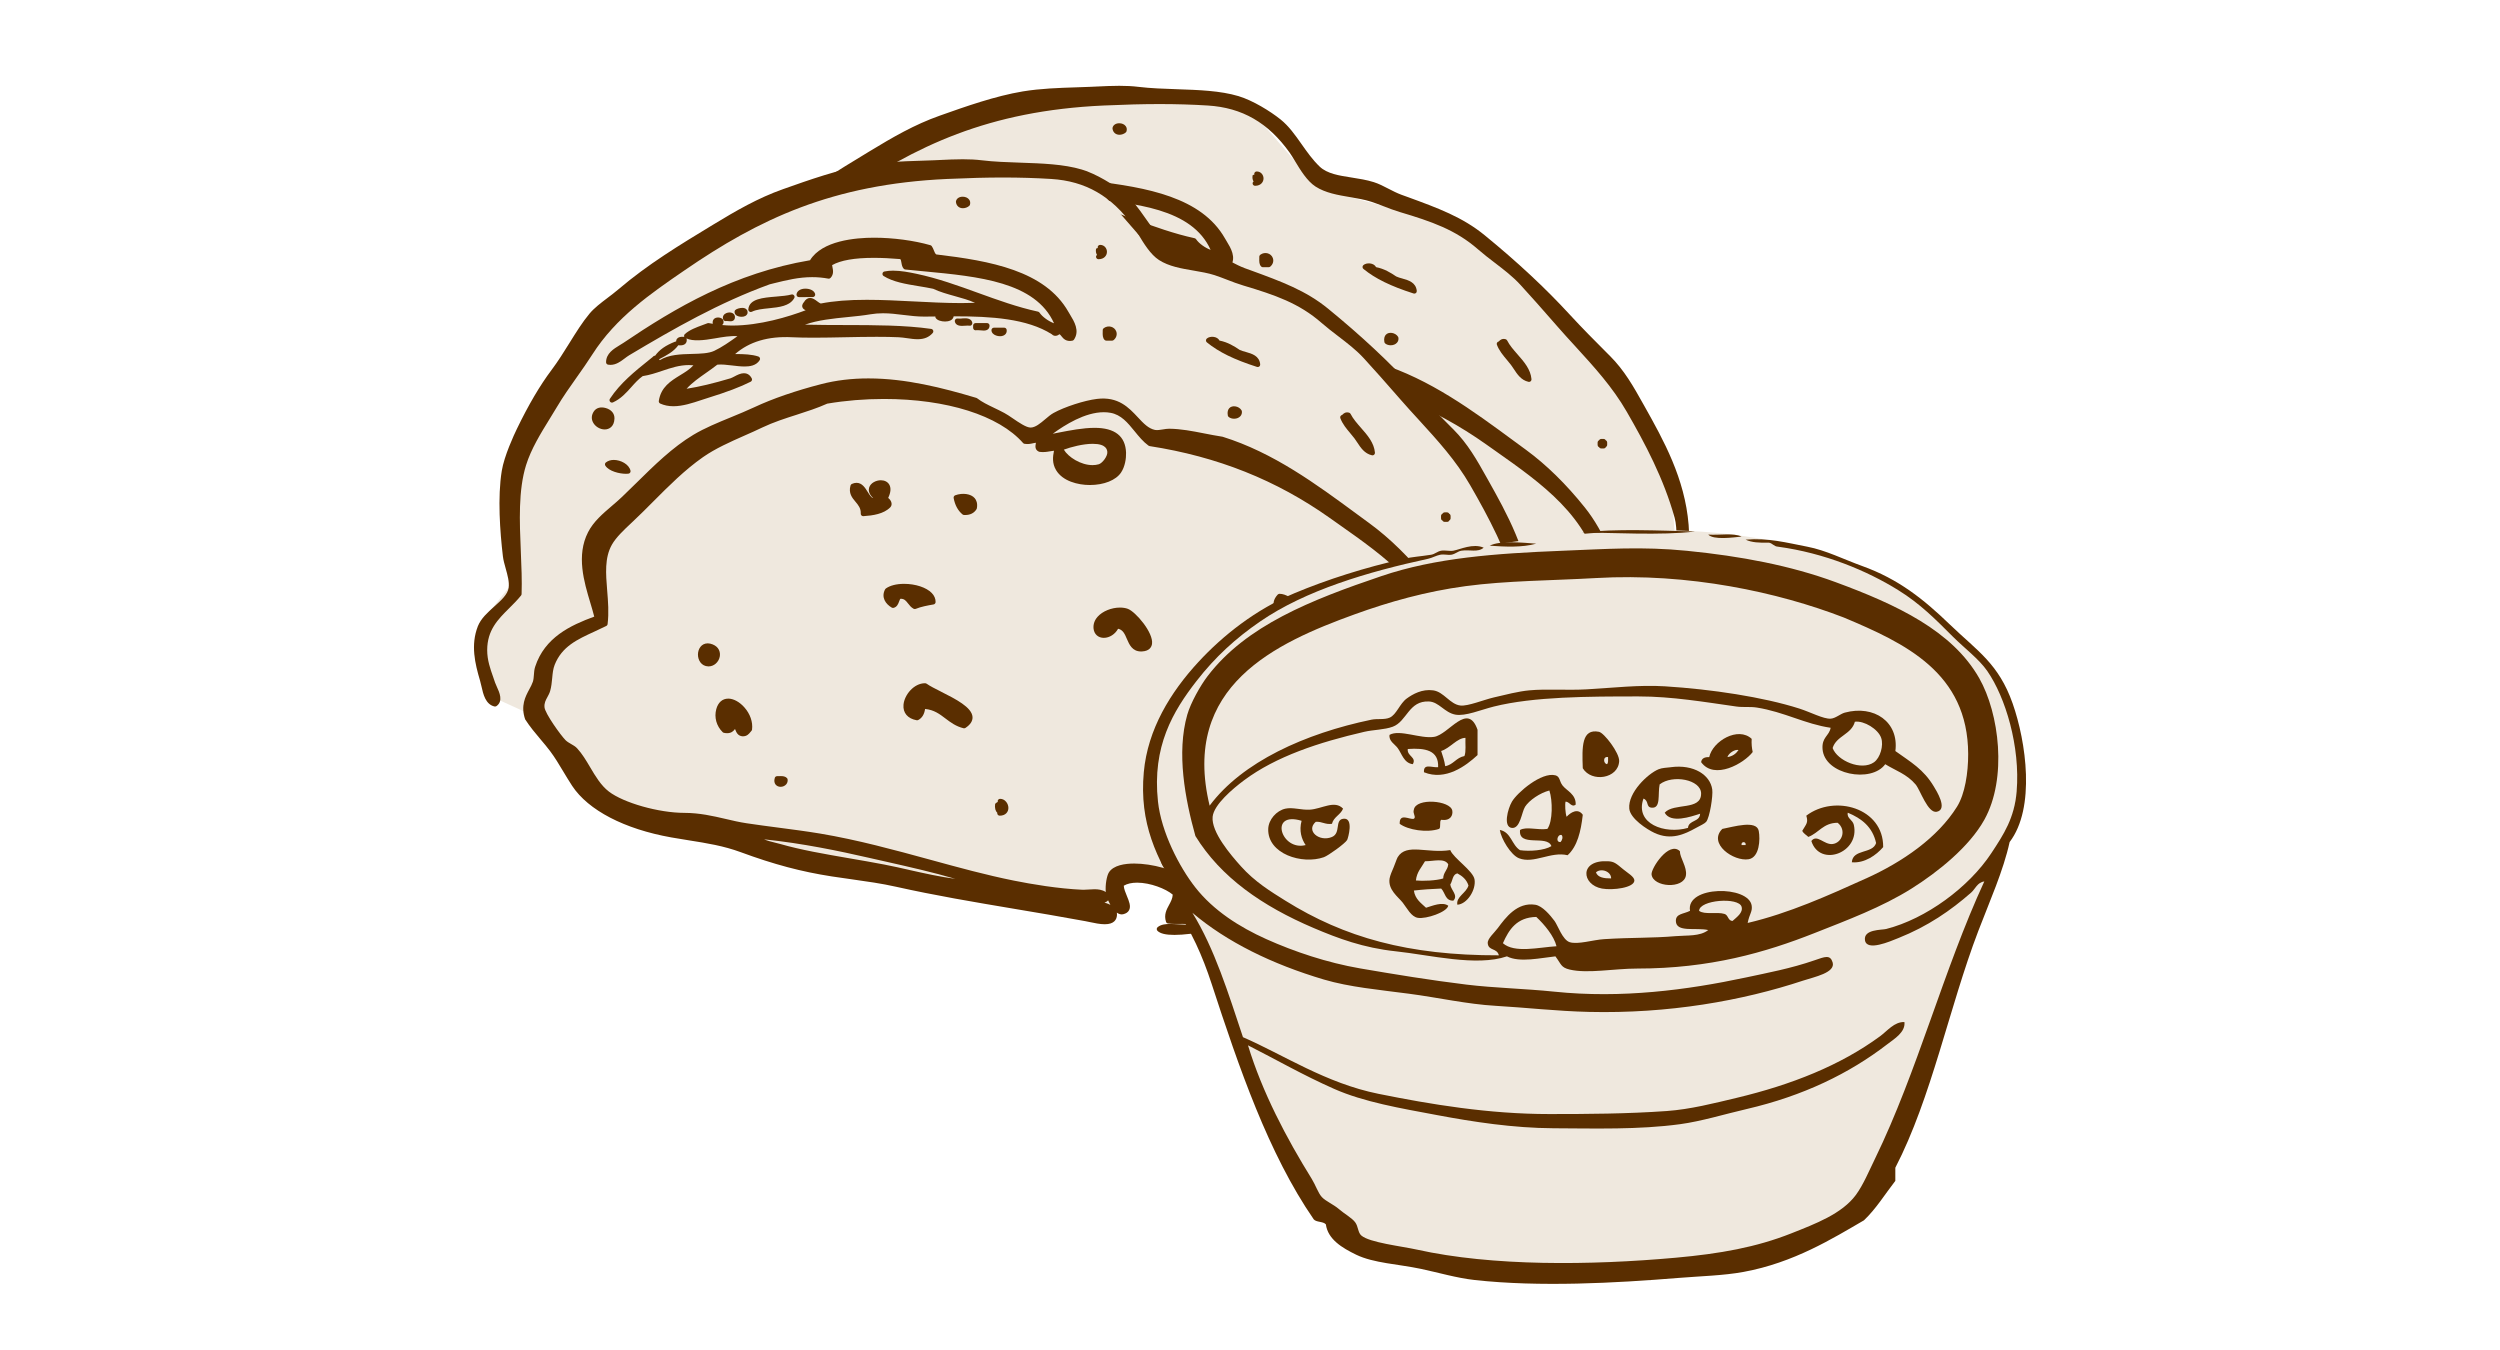
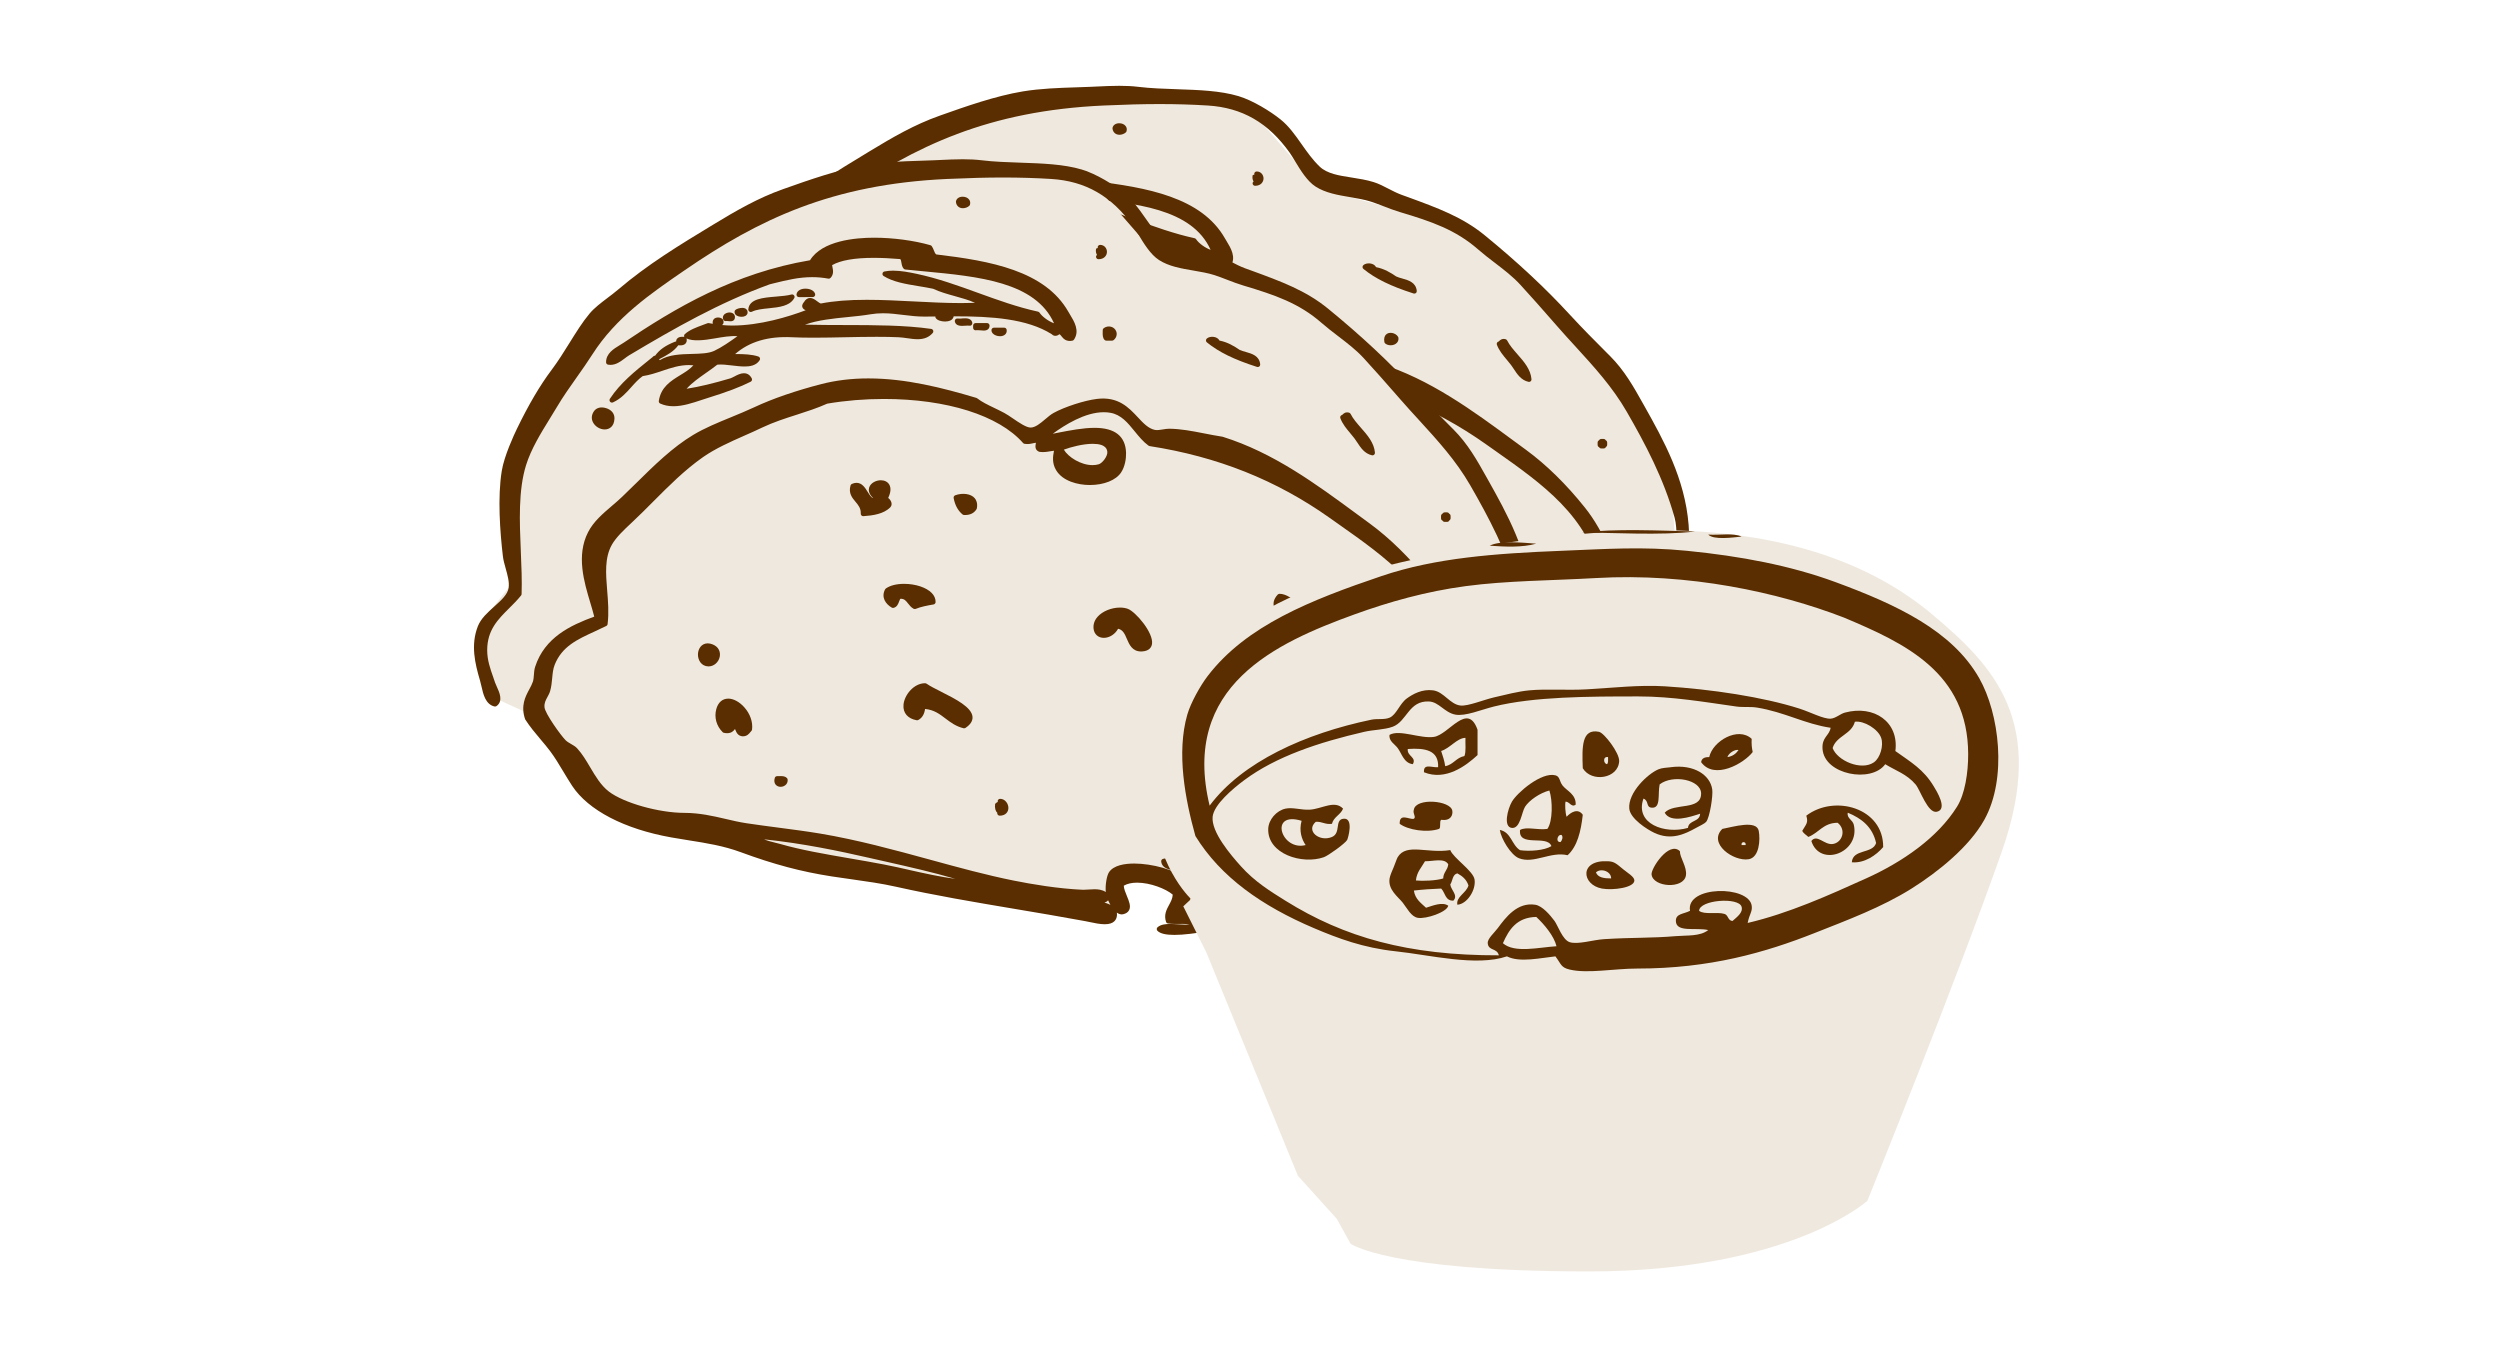
<svg xmlns="http://www.w3.org/2000/svg" viewBox="0 0 100 54">
  <path d="m0 0h100v54h-100z" fill="none" />
  <path d="m45.319 3.982 4.217-.139 2.258 2.595 2.21 1.447 3.841 1.029 3.492 2.66s4.434 4.046 5.265 7.039.166 8.535.166 8.535-1.663 4.656-5.93 5.431-7.604 1.871-7.604 1.871l.121-.818-.185-.795s-.424-.424-.59-.48-.665-.333-.942-.333-1.022-.063-1.022-.063l-.027 1.113.343.483-1.123-.037-11.584-1.995-6.041-1.718-3.436-2.328-.998-1.718-1.94-.887-.435-2.761 1.233-1.54.199-4.124.998-2.937 4.6-5.653 6.318-3.27 6.595-.61z" fill="#efe8de" />
  <g fill="#5a2e00">
    <path d="m67.593 23.053c-.02-.274-.039-.523-.048-.723-.009-.194-.003-.386.004-.59.008-.242.016-.492-.004-.743-.149-1.862-1.008-3.397-1.767-4.751l-.035-.062c-.411-.735-.767-1.368-1.346-1.948l-.074-.073c-.502-.503-1.02-1.022-1.53-1.576-.973-1.059-2.086-2.098-3.404-3.176-.892-.729-1.859-1.083-3.083-1.531l-.249-.09c-.178-.066-.351-.155-.518-.241-.19-.099-.387-.201-.588-.264-.288-.091-.593-.138-.886-.184-.503-.078-.978-.152-1.277-.436-.281-.268-.506-.588-.724-.898-.261-.371-.508-.721-.841-.989-.411-.33-1.114-.763-1.686-.934-.724-.217-1.6-.246-2.447-.275-.52-.018-1.058-.035-1.561-.096-.226-.028-.474-.041-.757-.041-.299 0-.606.015-.905.029l-.235.011c-.191.008-.386.015-.584.021-.698.023-1.42.046-2.135.163-1.106.185-2.282.601-3.32.969-1.019.361-1.878.861-2.817 1.431-1.336.81-2.598 1.576-3.775 2.578-.143.122-.293.235-.438.345-.272.207-.529.401-.72.629-.283.339-.534.743-.801 1.172-.224.36-.456.733-.717 1.08-.467.623-.921 1.394-1.386 2.356-.117.242-.507 1.079-.605 1.679-.173 1.054-.071 2.443.045 3.421.018.151.063.312.111.483.075.269.153.547.119.776-.041.269-.301.502-.576.748-.263.236-.536.48-.657.792-.291.746-.116 1.483.089 2.174.021.068.038.146.056.225.072.321.162.721.521.807.028.007.057.001.081-.016.277-.198.118-.545.013-.774-.028-.059-.053-.115-.069-.163-.024-.074-.05-.149-.077-.225-.117-.333-.239-.676-.239-1.075.001-.804.429-1.23.882-1.68.16-.159.326-.324.472-.506.013-.017.021-.037.022-.058.018-.538-.005-1.104-.031-1.702-.051-1.204-.104-2.45.21-3.456.201-.643.582-1.264.952-1.863.095-.155.189-.307.278-.456.247-.417.53-.817.803-1.203.208-.294.423-.598.618-.905.945-1.483 2.34-2.44 3.689-3.365 2.972-2.042 5.896-3.444 10.5-3.654.89-.04 1.581-.058 2.241-.058.663 0 1.292.019 1.924.058 1.377.086 2.418.685 3.275 1.885.064.09.134.206.211.333.216.358.485.804.825 1.024.396.256.899.341 1.384.423.285.049.581.099.841.183.173.057.339.121.505.185.206.08.418.162.644.229 1.265.378 2.229.707 3.128 1.494.22.192.451.369.674.539.366.28.712.545 1.016.875.445.482.886.987 1.353 1.52l.113.129c.239.275.482.54.724.804.77.843 1.497 1.639 2.064 2.622.739 1.28 1.482 2.68 1.917 4.244.122.439.072 1.181.028 1.834-.013.185-.024.361-.032.521-.011.236-.013.47-.014.699-.003.52-.007 1.011-.12 1.436-.036.135-.097.27-.16.414-.085.193-.174.392-.209.606-.02.122-.009.234.001.333.009.091.017.178 0 .26-.052.252-.24.605-.423.946-.057.107-.114.213-.164.313-.202.398-.469.78-.726 1.133-.478.656-1.057 1.401-1.726 1.955-.63.522-1.557.762-2.454.994-.271.069-.548.141-.82.221.04-.024.086-.049.138-.076.125-.065.267-.139.38-.261.14-.15.244-.353.344-.551.19-.374.371-.729.792-.786-.01.013-.021.026-.029.037-.064.08-.145.18-.128.299.01.072.054.136.131.19.017.013.036.017.06.018.448-.015.617-.318.767-.584.052-.093.102-.182.162-.259 1.29-.525 2.036-1.673 2.28-3.509.492-.321.46-1.03.432-1.658-.005-.113-.01-.224-.012-.329-.002-.179-.141-.235-.224-.268-.077-.031-.094-.043-.1-.074-.425-1.933-.985-3.287-1.763-4.261-.747-.935-1.541-1.713-2.359-2.312l-.488-.358c-1.647-1.213-3.35-2.467-5.381-3.101-.265-.041-.513-.09-.749-.136-.474-.093-.922-.18-1.387-.185-.081 0-.169.014-.253.028-.111.018-.225.037-.314.021-.265-.054-.46-.262-.686-.504-.365-.39-.784-.843-1.64-.737-.499.061-1.293.318-1.734.562-.112.062-.22.155-.335.252-.192.162-.39.33-.583.332-.173 0-.469-.202-.707-.365-.125-.086-.244-.166-.344-.219-.146-.078-.284-.145-.414-.207-.256-.123-.478-.23-.672-.379-.01-.008-.021-.013-.032-.017-1.358-.405-2.822-.779-4.32-.779-.665 0-1.298.076-1.881.227-1.021.263-1.948.582-2.678.924-.306.143-.624.273-.931.4-.54.222-1.051.43-1.51.705-.835.501-1.566 1.221-2.273 1.918-.197.194-.393.387-.589.573-.13.124-.267.241-.403.357-.359.307-.731.624-.947 1.047-.477.932-.162 1.983.091 2.827.058.195.114.38.156.55-.955.35-1.982.834-2.363 2.005-.036.11-.044.221-.051.328-.007.096-.014.188-.04.269-.032.098-.086.199-.143.305-.158.293-.353.657-.167 1.201.193.3.41.557.62.806.139.164.27.319.393.485.182.245.335.5.497.771.115.191.234.391.371.6.644.977 2.089 1.728 3.965 2.062.242.043.476.08.706.117.712.113 1.384.219 2.076.475 1.328.489 2.418.779 3.644.969.26.041.518.076.775.112.622.088 1.21.17 1.787.3 1.571.351 3.109.61 4.737.884.91.153 1.851.311 2.837.493.052.009.109.021.171.035.194.041.413.088.606.088.378 0 .473-.19.487-.349.004-.041.002-.08-.005-.116.078.057.166.085.25.066.118-.027.2-.082.242-.166.08-.155-.002-.353-.088-.562-.059-.142-.12-.29-.126-.414.137-.081.316-.122.535-.122.525 0 1.144.242 1.424.478-.008.156-.076.281-.148.414-.1.185-.213.393-.121.674.011.037.044.063.082.068.101.013.2.018.321.018l.25-.003c.103 0 .198.005.292.025-.122.013-.292.003-.455-.007-.111-.008-.222-.015-.327-.015-.163 0-.367.015-.5.13-.021.018-.034.044-.034.071-.001.028.01.054.029.074.112.11.333.163.676.163.181 0 .398-.015.644-.045.545-.065 1.203-.214 1.612-.365h.441c.018 0 .037-.006.053-.015.159-.1.373-.2.718-.169.015.002.031-.001.044-.007.984-.376 2.095-.616 3.169-.849.727-.158 1.479-.32 2.191-.525 2.705-.779 3.909-3.194 5.072-5.53l.036-.072c.007-.015.011-.03.011-.046-.009-.378.115-.687.234-.986.076-.192.149-.374.177-.557.085-.551.014-1.484-.043-2.232zm-6.5 7.162c-.011-.049-.01-.085.006-.138.061-.018.14-.035.182-.028-.025.101-.081.152-.188.166zm.833-.146c.075-.23.288-.381.486-.395-.074.227-.231.355-.486.395zm1.207-.502c.103-.352.307-.596.538-.794-.103.418-.273.668-.538.794zm1.402-2.759c-.011.283-.061.561-.144.792.026-.274.084-.552.144-.792zm-21.897 5.052c-.339-.077-.674-.152-1.004-.216-.459-.088-.922-.169-1.38-.247-1.009-.174-1.963-.339-2.787-.577-.068-.02-.14-.037-.212-.054-.148-.037-.298-.073-.429-.131 1.54.16 2.988.463 4.216.744l.677.153c.954.216 1.867.422 2.758.684-.627-.082-1.24-.221-1.839-.355zm7.86 1.323c-.018-.005-.037-.01-.057-.016.059-.018.108-.048.146-.09.025.057.057.119.092.18-.053-.028-.113-.052-.182-.074zm6.739-.127c-.15-.008-.312.056-.445.109-.079.032-.154.063-.222.076.109-.06.206-.127.302-.194.133-.092.259-.179.408-.242-.011.09-.023.177-.044.252zm1.685-1.922c-.132.188-.238.426-.342.656-.222.495-.433.963-.871 1.038-.01-.025.004-.069.064-.183.082-.158.194-.374.024-.597-.028-.037-.078-.049-.119-.03-.302.132-.57.3-.83.464-.42.263-.817.511-1.353.63-.009.002-.018.005-.026.01-.081.044-.137.124-.19.2-.078.112-.126.177-.202.166.156-.191.348-.361.585-.518.022-.015.037-.037.043-.064.005-.026-.001-.054-.017-.076-.713-.996-1.483-1.479-2.352-1.479-.179 0-.364.021-.549.065-.049.011-.082.058-.076.108.037.297.366.339.685.38.134.018.273.035.396.07.526.149 1.169.61 1.147.823-.01.09-.191.156-.485.177-.028.002-.055.015-.072.038-.017.024-.024.052-.018.08.016.074.07.107.11.125-.131.078-.282.139-.439.205-.096.038-.194.079-.288.124.017-.121.05-.232.082-.34.093-.311.181-.605-.167-.98-.345-.372-1.328-.622-2.03-.622-.364 0-.836.063-1.018.362-.074.122-.147.476-.12.777-.148-.096-.314-.111-.452-.111-.078 0-.157.006-.235.011-.07.006-.139.01-.204.01l-.047-.001c-.973-.043-2.026-.222-2.737-.365-1.106-.222-2.202-.522-3.361-.84-1.423-.389-2.894-.791-4.395-1.043-.563-.093-1.132-.167-1.682-.239-.418-.055-.837-.11-1.256-.173-.287-.043-.57-.109-.844-.174-.509-.118-1.036-.24-1.648-.241-1.016-.001-2.424-.399-3.014-.852-.319-.244-.538-.615-.75-.973-.157-.266-.32-.541-.522-.758-.064-.071-.152-.121-.236-.169-.08-.046-.162-.093-.225-.155-.199-.201-.821-1.069-.843-1.317-.015-.168.046-.279.116-.408.041-.076.084-.153.11-.243.05-.175.066-.348.082-.516.018-.189.034-.369.099-.531.29-.733.895-1.011 1.595-1.332.153-.071.31-.143.468-.222.03-.015.05-.043.054-.076.056-.453.019-.906-.017-1.345-.055-.671-.106-1.306.188-1.829.167-.296.48-.59.784-.875l.07-.066c.27-.253.539-.524.8-.786.62-.622 1.261-1.265 1.987-1.774.495-.347 1.094-.612 1.674-.869.235-.103.47-.207.697-.317.448-.213.922-.366 1.38-.512.409-.132.832-.268 1.222-.444.732-.124 1.494-.187 2.266-.187 2.516 0 4.598.658 5.568 1.762.015.018.036.029.059.032.141.022.244-.001.33-.02.039-.009.078-.018.124-.022-.002.015-.005.033-.007.046-.014.081-.041.232.122.308.01.004.019.008.03.01.167.021.292 0 .411-.021.056-.01.11-.019.167-.024-.049.24-.078.503.084.776.262.439.869.595 1.349.595.566 0 1.045-.192 1.25-.5.159-.238.207-.565.2-.792-.023-.66-.445-.995-1.256-.995-.464 0-.994.103-1.461.194-.074.015-.145.029-.215.042.481-.352 1.29-.861 2.042-.861.092 0 .183.008.269.024.423.075.686.396.963.737.168.207.342.42.556.576.013.009.027.015.043.018 2.716.421 5.074 1.361 7.207 2.874l.337.238c1.918 1.351 3.729 2.627 4.255 5.006.001.03-.029.088-.053.132-.042.08-.11.208-.018.296.223.419.226 1.378.075 1.921-.009-.029-.017-.068-.025-.12-.024-.142-.06-.389-.35-.358-.034.003-.063.024-.078.054-.157.311-.075.718.012 1.15.094.467.191.952-.034 1.292-.347.15-.485.491-.619.821-.117.29-.229.565-.474.695.002-.017.007-.044.017-.086.026-.104.076-.299-.154-.387-.021-.007-.044-.008-.065-.002-.301.094-.396.362-.479.599-.06.171-.118.332-.24.426-.093.071-.197.088-.317.108-.14.023-.297.049-.46.165-.007.005-.014.012-.02.019-.08.102-.074.259-.067.411.002.046.004.091.003.135-.055.023-.111.045-.166.069-.455.185-.925.378-1.146.801-.011-.001-.042-.024-.061-.039-.048-.036-.114-.085-.202-.085-.06 0-.12.023-.179.068-.008.007-.014.014-.02.022zm-10.106-16.086c.285-.105.763-.233 1.157-.233.552 0 .575.246.583.326.016.169-.199.45-.343.492-.077.022-.161.034-.249.034-.468 0-.972-.321-1.148-.62zm10.178 17.223c.085-.275.339-.465.605-.665.227-.172.462-.347.606-.589.113.005.206-.024.291-.049.045-.013.088-.026.127-.032-.456.623-.992 1.061-1.629 1.334z" />
    <path d="m45.032 5.296c.013-.013.024-.028.029-.046.022-.074.011-.148-.033-.205-.053-.072-.15-.115-.258-.115-.139 0-.244.071-.268.18-.002.01-.002.021-.002.032.017.151.127.249.279.249.091 0 .188-.036.252-.094z" />
    <path d="m50.144 7.259c-.023.018-.04.043-.04.074 0 .054.044.099.099.099.13 0 .207-.049.25-.09.057-.054.088-.127.088-.206 0-.137-.102-.278-.273-.278-.054 0-.099.044-.099.099 0 .01.007.015.01.024-.024.008-.047.013-.074.03-.021.116.003.188.039.248z" />
    <path d="m38.772 8.945c.031 0 .06-.014.078-.039.019-.024.025-.055.017-.085-.039-.148-.224-.213-.389-.213-.192 0-.332.088-.355.222-.005.029.003.059.022.082.019.022.046.035.076.035z" />
    <path d="m36.339 9.532c.175-.088.43-.113.677-.138.411-.042.836-.085 1.017-.406.02-.036.016-.079-.009-.11-.025-.032-.066-.046-.105-.035-.163.046-.38.063-.609.083-.529.044-1.077.088-1.114.509-.003.035.013.07.043.09.017.012.036.018.056.018.015 0 .03-.004.044-.01z" />
    <path d="m35.923 9.735c.12 0 .206-.043.239-.134.016-.074-.007-.124-.03-.152-.037-.046-.097-.071-.177-.071-.094 0-.233.036-.282.088-.014.015-.023.033-.026.053-.007.046.006.091.037.127.069.082.201.088.24.088z" />
    <path d="m35.446 9.561c-.077 0-.186.03-.24.114-.034.053-.038.117-.011.176.021.046.086.068.134.052.02 0 .042.003.065.005.03.004.06.007.087.007h0c.162 0 .177-.121.176-.133.011-.055-.002-.108-.035-.148-.039-.046-.101-.073-.176-.073z" />
    <path d="m44.742 9.802c-.061.005-.124.01-.173.002-.031-.006-.064.005-.087.028-.023.024-.033.056-.027.088.023.118.12.178.287.178.04 0 .083-.004.126-.006.061-.004.124-.009.172-.002.033.008.064-.004.087-.029.023-.023.032-.055.027-.087-.023-.118-.119-.179-.286-.179-.04 0-.083.003-.126.005z" />
    <path d="m45.287 9.986c-.054 0-.099.045-.099.099v.092c0 .031.015.061.04.08.026.018.058.024.088.015.013-.004.089-.003.158.004.047.005.094.01.137.01.053 0 .13-.007.184-.062.024-.026.052-.071.05-.142-.002-.054-.046-.096-.099-.096z" />
-     <path d="m50.372 10.27-.001.067c-.003.121-.005.247.078.325.018.018.042.027.068.027h.229c.023 0 .045-.009.063-.023.108-.089.149-.222.104-.345-.069-.191-.315-.266-.5-.132-.026.019-.042.049-.041.082z" />
    <path d="m46.021 10.17c-.054 0-.098.043-.099.096-.002.051.018.1.058.141.062.064.174.105.285.105.093 0 .171-.03.218-.084.028-.032.059-.088.047-.172-.007-.049-.048-.086-.098-.086h-.412z" />
    <path d="m56.573 11.744c.022 0 .044-.007.062-.022.026-.021.039-.054.036-.087-.035-.341-.332-.424-.57-.492-.097-.027-.188-.052-.253-.085-.226-.153-.474-.306-.805-.372-.087-.174-.378-.194-.508-.081-.022.02-.034.048-.034.077 0.0.029.014.057.036.075.474.387 1.092.69 2.005.982.01.003.02.004.03.004z" />
    <path d="m55.428 13.396c-.04.048-.081.136-.053.285.005.024.017.044.035.059.056.046.134.071.218.071.102 0 .194-.037.251-.102.048-.053.068-.121.059-.195-.002-.014-.006-.027-.013-.039-.101-.171-.379-.221-.496-.08z" />
    <path d="m30.019 13.516c-.098.143-.11.301-.034.444.087.166.279.281.467.281h0c.181 0 .379-.115.39-.437.006-.197-.123-.355-.347-.419-.206-.059-.38-.01-.476.131z" />
    <path d="m60.553 14.761c.137.21.292.446.586.512.007.002.014.003.022.003.024 0 .047-.009.065-.024.024-.021.036-.051.034-.082-.034-.396-.3-.701-.559-.995-.155-.177-.317-.361-.415-.556-.013-.025-.035-.043-.062-.051-.138-.037-.216.032-.254.071-.009.009-.019.02-.023.021-.028.006-.052.024-.066.049-.013.025-.016.055-.005.081.087.233.247.424.403.609.056.066.111.132.161.198.039.051.076.108.114.166z" />
    <path d="m30.498 15.56c-.039.032-.048.088-.021.13.144.225.569.325.824.325.036 0 .068-.002.098-.005.028-.003.052-.018.069-.041.016-.023.021-.051.015-.079-.059-.257-.393-.43-.669-.43-.125 0-.234.035-.315.101z" />
    <path d="m41.923 17.178c-.014-.076-.069-.148-.132-.199.106-.224.119-.403.041-.536-.064-.109-.187-.171-.336-.171-.183 0-.409.103-.467.293-.026.086-.031.242.162.421-.075-.013-.147-.129-.216-.241-.108-.174-.23-.37-.453-.37-.059 0-.121.015-.185.045-.026.011-.046.035-.053.062-.089.308.064.49.199.651.113.135.22.263.21.472-.002.029.009.056.029.076.019.018.043.028.069.028h.007c.384-.026.812-.088 1.074-.352.046-.048.064-.111.051-.177z" />
    <path d="m44.473 16.873c-.045.016-.072.063-.064.11.051.281.17.503.355.656.017.013.037.021.058.023l.046.001c.205 0 .358-.077.455-.231.007-.01.011-.022.014-.035.039-.205-.024-.335-.084-.406-.149-.179-.484-.225-.781-.118z" />
    <path d="m64.051 17.938h.092c.002.001.003 0 .005 0 .041 0 .075-.025.09-.06.029-.017.049-.049.049-.085v-.091c0-.029-.01-.058-.033-.076-.008-.007-.015-.012-.024-.015-.017-.032-.05-.054-.088-.054h-.092c-.03 0-.059.014-.077.037-.005.006-.009.012-.013.019-.033.016-.056.05-.056.089v.091c0 .029.01.059.033.077.008.007.017.012.025.015.017.032.05.053.087.053z" />
    <path d="m42.585 21.2c.057.075.122.159.223.213.015.007.03.011.046.011.013 0 .026-.002.038-.007.214-.089.479-.136.713-.177.046-.008.081-.048.082-.095.003-.13-.05-.256-.154-.363-.217-.223-.651-.366-1.108-.366-.302 0-.561.066-.73.187-.013.01-.023.022-.03.036-.166.323.029.588.268.727.023.013.05.017.075.01.139-.036.184-.16.217-.249.025-.067.042-.11.062-.115.152 0 .213.08.298.189z" />
    <path d="m57.445 20.814c-.026.005-.054.012-.073.032-.366.395-.053.733.198 1.005.105.113.213.23.27.344-.019.035-.042.068-.065.099-.09.129-.202.289-.101.537.008.02.022.037.041.047.114.069.231.103.348.103.375 0 .635-.345.673-.585.047-.306-.196-.755-.458-1.064-.277-.327-.58-.515-.832-.517z" />
    <path d="m51.376 21.416c-.094-.034-.2-.05-.316-.05-.337 0-.695.146-.89.364-.127.141-.183.307-.165.478.025.225.186.369.411.369.226 0 .452-.146.571-.364.195.042.269.213.352.409.096.223.215.5.568.5l.036-.001c.313-.016.386-.196.401-.302.066-.447-.662-1.294-.969-1.403z" />
    <path d="m35.053 23.329c.033-.169-.024-.386-.281-.49-.07-.028-.137-.043-.2-.043-.253 0-.388.222-.391.442-.003.233.138.472.414.48h.012c.211 0 .403-.167.446-.389z" />
    <path d="m57.532 24.235c-.055 0-.099.044-.099.099 0 .007.006.012.008.019-.029.011-.058.025-.089.046-.021.166.013.275.082.35-.003.008-.01.015-.01.024 0 .055.044.099.099.099.225 0 .326-.15.326-.3 0-.081-.03-.163-.082-.226-.061-.073-.144-.113-.236-.113z" />
    <path d="m43.909 24.731c-.233-.117-.453-.228-.584-.322-.017-.012-.043-.018-.063-.018-.441 0-.825.462-.86.86-.029.325.168.557.527.621.021.003.043 0 .063-.01.152-.079.243-.227.273-.442.358.035.582.204.817.383.205.155.417.315.722.389.008.002.015.002.023.002.019 0 .038-.005.054-.016.197-.13.291-.277.282-.436-.023-.388-.677-.719-1.255-1.011z" />
    <path d="m35.39 25.008c-.23 0-.404.153-.476.421-.089.331.007.676.256.921.014.013.03.023.049.026.046.01.09.015.129.015h0c.16 0 .25-.076.315-.168.005.012.01.024.015.036.04.099.101.246.292.257h.007c.163 0 .241-.095.298-.165.014-.016.027-.033.042-.049.015-.015.025-.035.028-.057.037-.301-.075-.625-.308-.888-.194-.219-.436-.35-.648-.35z" />
    <path d="m59.505 28.064c.015.009.032.013.049.013h.003c.184-.007.27-.113.339-.2.017-.021.033-.041.051-.06.03-.031.036-.078.015-.116l-.029-.055c-.065-.127-.149-.308-.437-.271-.018.003-.035.01-.049.021-.107.085-.163.21-.153.34.01.135.089.256.212.328z" />
    <path d="m37.484 28.106-.134.002h-.001c-.043 0-.082.028-.094.069-.041.13-.007.213.027.261.045.061.12.097.205.097.086 0 .17-.037.223-.098.047-.054.068-.124.058-.198-.003-.021-.012-.039-.026-.054-.065-.07-.163-.08-.259-.08z" />
-     <path d="m46.267 29.016c-.054 0-.099.043-.099.099 0 .009.007.015.01.022-.036.017-.073.041-.111.08-.022.172.013.288.089.362-.001.004-.005.007-.005.012 0 .054.044.099.099.099.24 0 .347-.155.348-.308 0-.086-.032-.175-.088-.244-.064-.08-.15-.122-.242-.122z" />
    <path d="m43.617 7.077c-.023-.057-.047-.116-.085-.169-.013-.018-.032-.031-.053-.037-.654-.188-1.496-.3-2.252-.3-.756 0-2.083.119-2.563.902-3.016.51-5.373 1.892-7.472 3.31-.042.029-.088.057-.137.085-.245.149-.55.333-.549.685 0.0.049.035.09.083.097.032.005.062.008.093.008.226 0 .408-.137.569-.258.061-.046.122-.093.184-.129 1.802-1.074 3.589-2.098 5.616-2.835l.168-.042c.51-.126.993-.245 1.53-.245.218 0 .429.019.646.059.033.007.066-.004.089-.028.136-.142.102-.311.079-.422-.006-.03-.013-.065-.015-.09.339-.193.899-.291 1.666-.291.325 0 .688.018 1.055.049.028.01.041.081.051.144.014.083.03.178.094.244.016.016.037.027.061.029.248.025.498.049.748.073 2.191.208 4.455.422 5.202 2.078-.212-.076-.467-.255-.581-.425-.014-.021-.036-.035-.061-.041-.818-.178-1.614-.466-2.384-.745-.797-.289-1.622-.588-2.48-.769-.286-.06-.617-.125-.931-.125-.127 0-.244.011-.348.033-.039.008-.07.039-.077.079-.007.041.01.08.044.102.372.236.889.322 1.389.404.205.034.418.068.594.107.265.127.571.211.868.294.277.076.561.155.805.268-.173.006-.354.01-.545.01-.631 0-1.285-.035-1.918-.067-.62-.032-1.26-.064-1.866-.064-.735 0-1.321.047-1.839.148-.047-.015-.1-.055-.151-.093-.084-.063-.172-.129-.276-.129-.1 0-.187.061-.247.167-.022.025-.089.101-.066.193.018.069.075.106.135.132-.684.258-1.829.612-2.944.612-.139 0-.271-.009-.401-.021.011-.007.023-.017.032-.029.031-.042.037-.096.017-.162-.004-.015-.012-.028-.023-.04-.088-.092-.281-.097-.36 0-.027.034-.056.092-.037.181-.051-.009-.107-.014-.157-.026-.019-.004-.039-.003-.057.005-.063.024-.127.048-.191.071-.253.093-.515.189-.711.36-.024.021-.036.052-.033.084.001.011.006.019.01.029-.026-.002-.051-.003-.074-.003-.064 0-.156.007-.214.074-.027.032-.038.071-.041.116-.011.001-.021-.002-.032.002-.389.152-.637.327-.805.563-.039.002-.073.02-.103.057l-.152.123c-.561.451-1.142.918-1.555 1.544-.024.038-.021.085.007.119.029.034.076.045.116.026.315-.143.527-.381.733-.611.146-.164.285-.319.456-.44.275-.041.534-.128.784-.212.352-.118.685-.23 1.064-.23.061 0 .121.003.181.01-.143.158-.332.275-.531.396-.378.233-.769.472-.854 1.029-.007.043.016.086.057.105.158.071.331.107.527.107.371 0 .765-.13 1.112-.246.09-.03.179-.06.266-.086.757-.234 1.302-.441 1.713-.649.024-.013.041-.033.049-.058.008-.025.006-.052-.006-.076-.089-.171-.219-.206-.313-.206-.136 0-.27.071-.389.134-.057.029-.11.057-.148.069-.674.202-1.252.34-1.757.419.222-.246.499-.439.788-.642.147-.103.298-.209.441-.322.17-.019.384.007.594.032.166.02.339.041.495.041.192 0 .463-.026.606-.253.016-.025.02-.057.01-.085-.01-.029-.033-.051-.061-.061-.259-.087-.586-.099-.9-.099h-.031c.561-.49 1.316-.72 2.272-.672.255.012.539.018.869.018.408 0 .831-.009 1.256-.018.426-.009.854-.017 1.267-.017.331 0 .617.005.874.017.112.005.229.022.343.038.138.02.281.041.417.041.265 0 .457-.08.605-.25.024-.027.03-.066.018-.1-.013-.033-.043-.057-.079-.063-1.05-.15-2.265-.152-3.439-.154-.532-.001-1.078-.002-1.608-.016.513-.184 1.124-.245 1.718-.304.319-.032.62-.062.9-.11.162-.027.328-.041.504-.041.273 0 .532.032.806.066.275.034.559.068.861.068l.207-.003c.072-.001.145-.001.218-.002.001.015-.002.029.005.043.058.116.242.158.382.158h0c.06 0 .148-.008.223-.046.071-.035.109-.094.122-.161.021-.001.041-.001.062-.001 1.421 0 2.875.088 3.863.717.104.108.233.058.301.004.003-.002.006-.004.009-.006.027.018.049.046.08.085.072.094.192.226.436.174.025-.006.048-.021.062-.042.238-.352.009-.727-.158-1.001-.024-.039-.047-.077-.067-.113-.937-1.646-3.123-2.037-5.285-2.294-.042-.029-.067-.09-.095-.16zm-7.907 3.471c-.255.181-.573.407-.88.55-.225.104-.549.113-.892.122-.453.012-.921.025-1.284.25-.007-.004-.018-.021-.027-.037l.032-.017c.271-.141.55-.286.732-.538.002-.002.001-.004.002-.006.001 0 .002.002.003.002.027.002.053.003.078.003.064 0 .155-.008.213-.075.039-.046.054-.106.043-.18-.002-.009-.009-.015-.012-.023.264.123.681.08 1.136 0 .308-.054.639-.11.907-.089-.018.013-.035.026-.053.038z" />
  </g>
  <path d="m39.056 6.919 4.217-.139 2.258 2.595 2.21 1.447 3.841 1.029 3.492 2.66s4.434 4.046 5.265 7.039.166 8.535.166 8.535-1.663 4.656-5.93 5.431-7.604 1.871-7.604 1.871l.121-.818-.185-.795s-.424-.424-.59-.48-.665-.333-.942-.333-1.022-.063-1.022-.063l-.027 1.113.343.483-1.123-.037-11.584-1.995-6.041-1.718-3.436-2.328-.998-1.718-1.94-.887-.435-2.761 1.233-1.54.199-4.124.998-2.937 4.6-5.653 6.318-3.27 6.595-.61z" fill="#efe8de" />
  <g fill="#5a2e00">
    <path d="m61.33 25.991c-.02-.274-.039-.523-.048-.723-.009-.194-.003-.386.004-.59.008-.242.016-.492-.004-.743-.149-1.862-1.008-3.397-1.767-4.751l-.035-.062c-.411-.735-.767-1.368-1.346-1.948l-.074-.073c-.502-.503-1.02-1.022-1.53-1.576-.973-1.059-2.086-2.098-3.404-3.176-.892-.729-1.859-1.083-3.083-1.531l-.249-.09c-.178-.066-.351-.155-.518-.241-.19-.099-.387-.201-.588-.264-.288-.091-.593-.138-.886-.184-.503-.078-.978-.152-1.277-.436-.281-.268-.506-.588-.724-.898-.261-.371-.508-.721-.841-.989-.411-.33-1.114-.763-1.686-.934-.724-.217-1.6-.246-2.447-.275-.52-.018-1.058-.035-1.561-.096-.226-.028-.474-.041-.757-.041-.299 0-.606.015-.905.029l-.235.011c-.191.008-.386.015-.584.021-.698.023-1.42.046-2.135.163-1.106.185-2.282.601-3.32.969-1.019.361-1.878.861-2.817 1.431-1.336.81-2.598 1.576-3.775 2.578-.143.122-.293.235-.438.345-.272.207-.529.401-.72.629-.283.339-.534.743-.801 1.172-.224.36-.456.733-.717 1.08-.467.623-.921 1.394-1.386 2.356-.117.242-.507 1.079-.605 1.679-.173 1.054-.071 2.443.045 3.421.018.151.063.312.111.483.075.269.153.547.119.776-.041.269-.301.502-.576.748-.263.236-.536.48-.657.792-.291.746-.116 1.483.089 2.174.021.068.038.146.056.225.072.321.162.721.521.807.028.007.057.001.081-.016.277-.198.118-.545.013-.774-.028-.059-.053-.115-.069-.163-.024-.074-.05-.149-.077-.225-.117-.333-.239-.676-.239-1.075.001-.804.429-1.23.882-1.68.16-.159.326-.324.472-.506.013-.017.021-.037.022-.058.018-.538-.005-1.104-.031-1.702-.051-1.204-.104-2.45.21-3.456.201-.643.582-1.264.952-1.863.095-.155.189-.307.278-.456.247-.417.53-.817.803-1.203.208-.294.423-.598.618-.905.945-1.483 2.34-2.44 3.689-3.365 2.972-2.042 5.896-3.444 10.5-3.654.89-.04 1.581-.058 2.241-.058.663 0 1.292.019 1.924.058 1.377.086 2.418.685 3.275 1.885.064.09.134.206.211.333.216.358.485.804.825 1.024.396.256.899.341 1.384.423.285.049.581.099.841.183.173.057.339.121.505.185.206.08.418.162.644.229 1.265.378 2.229.707 3.128 1.494.22.192.451.369.674.539.366.28.712.545 1.016.875.445.482.886.987 1.353 1.52l.113.129c.239.275.482.54.724.804.77.843 1.497 1.639 2.064 2.622.739 1.28 1.482 2.68 1.917 4.244.122.439.072 1.181.028 1.834-.013.185-.024.361-.032.521-.011.236-.013.47-.014.699-.003.52-.007 1.011-.12 1.436-.036.135-.097.27-.16.414-.085.193-.174.392-.209.606-.02.122-.009.234.001.333.009.091.017.178 0 .26-.052.252-.24.605-.423.946-.057.107-.114.213-.164.313-.202.398-.469.78-.726 1.133-.478.656-1.057 1.401-1.726 1.955-.63.522-1.557.762-2.454.994-.271.069-.548.141-.82.221.04-.024.086-.049.138-.076.125-.065.267-.139.38-.261.14-.15.244-.353.344-.551.19-.374.371-.729.792-.786-.01.013-.021.026-.029.037-.064.08-.145.18-.128.299.01.072.054.136.131.19.017.013.036.017.06.018.448-.015.617-.318.767-.584.052-.093.102-.182.162-.259 1.29-.525 2.036-1.673 2.28-3.509.492-.321.46-1.03.432-1.658-.005-.113-.01-.224-.012-.329-.002-.179-.141-.235-.224-.268-.077-.031-.094-.043-.1-.074-.425-1.933-.985-3.287-1.763-4.261-.747-.935-1.541-1.713-2.359-2.312l-.488-.358c-1.647-1.213-3.35-2.467-5.381-3.101-.265-.041-.513-.09-.749-.136-.474-.093-.922-.18-1.387-.185-.081 0-.169.014-.253.028-.111.018-.225.037-.314.021-.265-.054-.46-.262-.686-.504-.365-.39-.784-.843-1.64-.737-.499.061-1.293.318-1.734.562-.112.062-.22.155-.335.252-.192.162-.39.33-.583.332-.173 0-.469-.202-.707-.365-.125-.086-.244-.166-.344-.219-.146-.078-.284-.145-.414-.207-.256-.123-.478-.23-.672-.379-.01-.008-.021-.013-.032-.017-1.358-.405-2.822-.779-4.32-.779-.665 0-1.298.076-1.881.227-1.021.263-1.948.582-2.678.924-.306.143-.624.273-.931.4-.54.222-1.051.43-1.51.705-.835.501-1.566 1.221-2.273 1.918-.197.194-.393.387-.589.573-.13.124-.267.241-.403.357-.359.307-.731.624-.947 1.047-.477.932-.162 1.983.091 2.827.058.195.114.38.156.55-.955.35-1.982.834-2.363 2.005-.036.11-.044.221-.051.328-.007.096-.014.188-.04.269-.032.098-.086.199-.143.305-.158.293-.353.657-.167 1.201.193.3.41.557.62.806.139.164.27.319.393.485.182.245.335.5.497.771.115.191.234.391.371.6.644.977 2.089 1.728 3.965 2.062.242.043.476.08.706.117.712.113 1.384.219 2.076.475 1.328.489 2.418.779 3.644.969.26.041.518.076.775.112.622.088 1.21.17 1.787.3 1.571.351 3.109.61 4.737.884.91.153 1.851.311 2.837.493.052.009.109.021.171.035.194.041.413.088.606.088.378 0 .473-.19.487-.349.004-.041.002-.08-.005-.116.078.057.166.085.25.066.118-.027.2-.082.242-.166.08-.155-.002-.353-.088-.562-.059-.142-.12-.29-.126-.414.137-.081.316-.122.535-.122.525 0 1.144.242 1.424.478-.008.156-.076.281-.148.414-.1.185-.213.393-.121.674.011.037.044.063.082.068.101.013.2.018.321.018l.25-.003c.103 0 .198.005.292.025-.122.013-.292.003-.455-.007-.111-.008-.222-.015-.327-.015-.163 0-.367.015-.5.13-.021.018-.034.044-.034.071-.001.028.01.054.029.074.112.11.333.163.676.163.181 0 .398-.015.644-.045.545-.065 1.203-.214 1.612-.365h.441c.018 0 .037-.006.053-.015.159-.1.373-.2.718-.169.015.002.031-.001.044-.007.984-.376 2.095-.616 3.169-.849.727-.158 1.479-.32 2.191-.525 2.705-.779 3.909-3.194 5.072-5.53l.036-.072c.007-.015.011-.03.011-.046-.009-.378.115-.687.234-.986.076-.192.149-.374.177-.557.085-.551.014-1.484-.043-2.232zm-6.5 7.162c-.011-.049-.01-.085.006-.138.061-.018.14-.035.182-.028-.025.101-.081.152-.188.166zm.833-.146c.075-.23.288-.381.486-.395-.074.227-.231.355-.486.395zm1.207-.502c.103-.352.307-.596.538-.794-.103.418-.273.668-.538.794zm1.402-2.759c-.011.283-.061.561-.144.792.026-.274.084-.552.144-.792zm-21.897 5.052c-.339-.077-.674-.152-1.004-.216-.459-.088-.922-.169-1.38-.247-1.009-.174-1.963-.339-2.787-.577-.068-.02-.14-.037-.212-.054-.148-.037-.298-.073-.429-.131 1.54.16 2.988.463 4.216.744l.677.153c.954.216 1.867.422 2.758.684-.627-.082-1.24-.221-1.839-.355zm7.86 1.323c-.018-.005-.037-.01-.057-.016.059-.018.108-.048.146-.09.025.057.057.119.092.18-.053-.028-.113-.052-.182-.074zm6.739-.127c-.15-.008-.312.056-.445.109-.079.032-.154.063-.222.076.109-.06.206-.127.302-.194.133-.092.259-.179.408-.242-.011.09-.023.177-.044.252zm1.685-1.922c-.132.188-.238.426-.342.656-.222.495-.433.963-.871 1.038-.01-.025.004-.069.064-.183.082-.158.194-.374.024-.597-.028-.037-.078-.049-.119-.03-.302.132-.57.3-.83.464-.42.263-.817.511-1.353.63-.009.002-.018.005-.026.01-.081.044-.137.124-.19.2-.078.112-.126.177-.202.166.156-.191.348-.361.585-.518.022-.015.037-.037.043-.064.005-.026-.001-.054-.017-.076-.713-.996-1.483-1.479-2.352-1.479-.179 0-.364.021-.549.065-.049.011-.082.058-.076.108.037.297.366.339.685.38.134.018.273.035.396.07.526.149 1.169.61 1.147.823-.01.09-.191.156-.485.177-.028.002-.055.015-.072.038-.017.024-.024.052-.018.08.016.074.07.107.11.125-.131.078-.282.139-.439.205-.096.038-.194.079-.288.124.017-.121.05-.232.082-.34.093-.311.181-.605-.167-.98-.345-.372-1.328-.622-2.03-.622-.364 0-.836.063-1.018.362-.074.122-.147.476-.12.777-.148-.096-.314-.111-.452-.111-.078 0-.157.006-.235.011-.07.006-.139.01-.204.01l-.047-.001c-.973-.043-2.026-.222-2.737-.365-1.106-.222-2.202-.522-3.361-.84-1.423-.389-2.894-.791-4.395-1.043-.563-.093-1.132-.167-1.682-.239-.418-.055-.837-.11-1.256-.173-.287-.043-.57-.109-.844-.174-.509-.118-1.036-.24-1.648-.241-1.016-.001-2.424-.399-3.014-.852-.319-.244-.538-.615-.75-.973-.157-.266-.32-.541-.522-.758-.064-.071-.152-.121-.236-.169-.08-.046-.162-.093-.225-.155-.199-.201-.821-1.069-.843-1.317-.015-.168.046-.279.116-.408.041-.076.084-.153.11-.243.05-.175.066-.348.082-.516.018-.189.034-.369.099-.531.29-.733.895-1.011 1.595-1.332.153-.071.31-.143.468-.222.03-.015.05-.043.054-.076.056-.453.019-.906-.017-1.345-.055-.671-.106-1.306.188-1.829.167-.296.48-.59.784-.875l.07-.066c.27-.253.539-.524.8-.786.62-.622 1.261-1.265 1.987-1.774.495-.347 1.094-.612 1.674-.869.235-.103.47-.207.697-.317.448-.213.922-.366 1.38-.512.409-.132.832-.268 1.222-.444.732-.124 1.494-.187 2.266-.187 2.516 0 4.598.658 5.568 1.762.015.018.036.029.059.032.141.022.244-.001.33-.02.039-.009.078-.018.124-.022-.002.015-.005.033-.007.046-.014.081-.041.232.122.308.01.004.019.008.03.01.167.021.292 0 .411-.021.056-.01.11-.019.167-.024-.049.24-.078.503.084.776.262.439.869.595 1.349.595.566 0 1.045-.192 1.25-.5.159-.238.207-.565.2-.792-.023-.66-.445-.995-1.256-.995-.464 0-.994.103-1.461.194-.074.015-.145.029-.215.042.481-.352 1.29-.861 2.042-.861.092 0 .183.008.269.024.423.075.686.396.963.737.168.207.342.42.556.576.013.009.027.015.043.018 2.716.421 5.074 1.361 7.207 2.874l.337.238c1.918 1.351 3.729 2.627 4.255 5.006.001.03-.029.088-.053.132-.042.08-.11.208-.018.296.223.419.226 1.378.075 1.921-.009-.029-.017-.068-.025-.12-.024-.142-.06-.389-.35-.358-.034.003-.063.024-.078.054-.157.311-.075.718.012 1.15.094.467.191.952-.034 1.292-.347.15-.485.491-.619.821-.117.29-.229.565-.474.695.002-.017.007-.044.017-.086.026-.104.076-.299-.154-.387-.021-.007-.044-.008-.065-.002-.301.094-.396.362-.479.599-.06.171-.118.332-.24.426-.093.071-.197.088-.317.108-.14.023-.297.049-.46.165-.007.005-.014.012-.02.019-.08.102-.074.259-.067.411.002.046.004.091.003.135-.055.023-.111.045-.166.069-.455.185-.925.378-1.146.801-.011-.001-.042-.024-.061-.039-.048-.036-.114-.085-.202-.085-.06 0-.12.023-.179.068-.008.007-.014.014-.02.022zm-10.106-16.086c.285-.105.763-.233 1.157-.233.552 0 .575.246.583.326.016.169-.199.45-.343.492-.077.022-.161.034-.249.034-.468 0-.972-.321-1.148-.62zm10.178 17.223c.085-.275.339-.465.605-.665.227-.172.462-.347.606-.589.113.005.206-.024.291-.049.045-.013.088-.026.127-.032-.456.623-.992 1.061-1.629 1.334z" />
    <path d="m38.769 8.234c.013-.013.024-.028.029-.046.022-.074.011-.148-.033-.205-.053-.072-.15-.115-.258-.115-.139 0-.244.071-.268.18-.002.01-.002.021-.002.032.017.151.127.249.279.249.091 0 .188-.036.252-.094z" />
    <path d="m43.881 10.196c-.023.018-.04.043-.04.074 0 .054.044.099.099.099.13 0 .207-.049.25-.09.057-.054.088-.127.088-.206 0-.137-.102-.278-.273-.278-.054 0-.099.044-.099.099 0 .01.007.015.01.024-.024.008-.047.013-.074.03-.021.116.003.188.039.248z" />
    <path d="m32.51 11.883c.031 0 .06-.014.078-.039.019-.024.025-.055.017-.085-.039-.148-.224-.213-.389-.213-.192 0-.332.088-.355.222-.005.029.003.059.022.082.019.022.046.035.076.035z" />
    <path d="m30.076 12.469c.175-.088.43-.113.677-.138.411-.042.836-.085 1.017-.406.02-.036.016-.079-.009-.11-.025-.032-.066-.046-.105-.035-.163.046-.38.063-.609.083-.529.044-1.077.088-1.114.509-.003.035.013.07.043.09.017.012.036.018.056.018.015 0 .03-.004.044-.01z" />
    <path d="m29.66 12.672c.12 0 .206-.043.239-.134.016-.074-.007-.124-.03-.152-.037-.046-.097-.071-.177-.071-.094 0-.233.036-.282.088-.014.015-.023.033-.026.053-.007.046.006.091.037.127.069.082.201.088.24.088z" />
    <path d="m29.183 12.498c-.077 0-.186.03-.24.114-.034.053-.038.117-.011.176.021.046.086.068.134.052.02 0 .042.003.065.005.03.004.06.007.087.007h0c.162 0 .177-.121.176-.133.011-.055-.002-.108-.035-.148-.039-.046-.101-.073-.176-.073z" />
    <path d="m38.48 12.739c-.061.005-.124.01-.173.002-.031-.006-.064.005-.087.028-.023.024-.033.056-.027.088.023.118.12.178.287.178.04 0 .083-.004.126-.006.061-.004.124-.009.172-.002.033.008.064-.004.087-.029.023-.023.032-.055.027-.087-.023-.118-.119-.179-.286-.179-.04 0-.083.003-.126.005z" />
    <path d="m39.024 12.923c-.054 0-.099.045-.099.099v.092c0 .031.015.061.04.08.026.018.058.024.088.015.013-.004.089-.003.158.004.047.005.094.01.137.01.053 0 .13-.007.184-.062.024-.026.052-.071.05-.142-.002-.054-.046-.096-.099-.096z" />
    <path d="m44.109 13.207-.001.067c-.003.121-.005.247.078.325.018.018.042.027.068.027h.229c.023 0 .045-.009.063-.023.108-.089.149-.222.104-.345-.069-.191-.315-.266-.5-.132-.026.019-.042.049-.041.082z" />
-     <path d="m39.758 13.107c-.054 0-.098.043-.099.096-.002.051.018.1.058.141.062.064.174.105.285.105.093 0 .171-.03.218-.084.028-.032.059-.088.047-.172-.007-.049-.048-.086-.098-.086h-.412z" />
+     <path d="m39.758 13.107c-.054 0-.098.043-.099.096-.002.051.018.1.058.141.062.064.174.105.285.105.093 0 .171-.03.218-.084.028-.032.059-.088.047-.172-.007-.049-.048-.086-.098-.086h-.412" />
    <path d="m50.31 14.681c.022 0 .044-.007.062-.022.026-.021.039-.054.036-.087-.035-.341-.332-.424-.57-.492-.097-.027-.188-.052-.253-.085-.226-.153-.474-.306-.805-.372-.087-.174-.378-.194-.508-.081-.022.02-.034.048-.034.077 0.0.029.014.057.036.075.474.387 1.092.69 2.005.982.01.003.02.004.03.004z" />
-     <path d="m49.165 16.334c-.04.048-.081.136-.053.285.005.024.017.044.035.059.056.046.134.071.218.071.102 0 .194-.037.251-.102.048-.053.068-.121.059-.195-.002-.014-.006-.027-.013-.039-.101-.171-.379-.221-.496-.08z" />
    <path d="m23.756 16.453c-.098.143-.11.301-.034.444.087.166.279.281.467.281h0c.181 0 .379-.115.39-.437.006-.197-.123-.355-.347-.419-.206-.059-.38-.01-.476.131z" />
    <path d="m54.291 17.699c.137.21.292.446.586.512.007.002.014.003.022.003.024 0 .047-.009.065-.024.024-.021.036-.051.034-.082-.034-.396-.3-.701-.559-.995-.155-.177-.317-.361-.415-.556-.013-.025-.035-.043-.062-.051-.138-.037-.216.032-.254.071-.009.009-.019.02-.023.021-.028.006-.052.024-.066.049-.013.025-.016.055-.005.081.087.233.247.424.403.609.056.066.111.132.161.198.039.051.076.108.114.166z" />
-     <path d="m24.235 18.497c-.039.032-.048.088-.021.13.144.225.569.325.824.325.036 0 .068-.002.098-.005.028-.003.052-.018.069-.041.016-.023.021-.051.015-.079-.059-.257-.393-.43-.669-.43-.125 0-.234.035-.315.101z" />
    <path d="m35.66 20.116c-.014-.076-.069-.148-.132-.199.106-.224.119-.403.041-.536-.064-.109-.187-.171-.336-.171-.183 0-.409.103-.467.293-.026.086-.031.242.162.421-.075-.013-.147-.129-.216-.241-.108-.174-.23-.37-.453-.37-.059 0-.121.015-.185.045-.026.011-.046.035-.053.062-.089.308.064.49.199.651.113.135.22.263.21.472-.002.029.009.056.029.076.019.018.043.028.069.028h.007c.384-.026.812-.088 1.074-.352.046-.048.064-.111.051-.177z" />
    <path d="m38.21 19.811c-.045.016-.072.063-.064.11.051.281.17.503.355.656.017.013.037.021.058.023l.046.001c.205 0 .358-.077.455-.231.007-.01.011-.022.014-.035.039-.205-.024-.335-.084-.406-.149-.179-.484-.225-.781-.118z" />
    <path d="m57.788 20.875h.092c.002.001.003 0 .005 0 .041 0 .075-.025.09-.06.029-.017.049-.049.049-.085v-.091c0-.029-.01-.058-.033-.076-.008-.007-.015-.012-.024-.015-.017-.032-.05-.054-.088-.054h-.092c-.03 0-.059.014-.077.037-.005.006-.009.012-.013.019-.033.016-.056.05-.056.089v.091c0 .029.01.059.033.077.008.007.017.012.025.015.017.032.05.053.087.053z" />
    <path d="m36.322 24.138c.057.075.122.159.223.213.015.007.03.011.046.011.013 0 .026-.002.038-.007.214-.089.479-.136.713-.177.046-.008.081-.048.082-.095.003-.13-.05-.256-.154-.363-.217-.223-.651-.366-1.108-.366-.302 0-.561.066-.73.187-.013.01-.023.022-.03.036-.166.323.029.588.268.727.023.013.05.017.075.01.139-.036.184-.16.217-.249.025-.067.042-.11.062-.115.152 0 .213.08.298.189z" />
    <path d="m51.182 23.751c-.026.005-.054.012-.073.032-.366.395-.053.733.198 1.005.105.113.213.23.27.344-.019.035-.042.068-.065.099-.09.129-.202.289-.101.537.008.02.022.037.041.047.114.069.231.103.348.103.375 0 .635-.345.673-.585.047-.306-.196-.755-.458-1.064-.277-.327-.58-.515-.832-.517z" />
    <path d="m45.113 24.353c-.094-.034-.2-.05-.316-.05-.337 0-.695.146-.89.364-.127.141-.183.307-.165.478.025.225.186.369.411.369.226 0 .452-.146.571-.364.195.042.269.213.352.409.096.223.215.5.568.5l.036-.001c.313-.016.386-.196.401-.302.066-.447-.662-1.294-.969-1.403z" />
    <path d="m28.79 26.267c.033-.169-.024-.386-.281-.49-.07-.028-.137-.043-.2-.043-.253 0-.388.222-.391.442-.003.233.138.472.414.48h.012c.211 0 .403-.167.446-.389z" />
    <path d="m51.269 27.172c-.055 0-.099.044-.099.099 0 .007.006.012.008.019-.029.011-.058.025-.089.046-.021.166.013.275.082.35-.003.008-.01.015-.01.024 0 .055.044.099.099.099.225 0 .326-.15.326-.3 0-.081-.03-.163-.082-.226-.061-.073-.144-.113-.236-.113z" />
    <path d="m37.647 27.669c-.233-.117-.453-.228-.584-.322-.017-.012-.043-.018-.063-.018-.441 0-.825.462-.86.86-.029.325.168.557.527.621.021.003.043 0 .063-.01.152-.079.243-.227.273-.442.358.035.582.204.817.383.205.155.417.315.722.389.008.002.015.002.023.002.019 0 .038-.005.054-.016.197-.13.291-.277.282-.436-.023-.388-.677-.719-1.255-1.011z" />
    <path d="m29.127 27.945c-.23 0-.404.153-.476.421-.089.331.007.676.256.921.014.013.03.023.049.026.046.01.09.015.129.015h0c.16 0 .25-.076.315-.168.005.012.01.024.015.036.04.099.101.246.292.257h.007c.163 0 .241-.095.298-.165.014-.016.027-.033.042-.049.015-.015.025-.035.028-.057.037-.301-.075-.625-.308-.888-.194-.219-.436-.35-.648-.35z" />
    <path d="m53.242 31.001c.015.009.032.013.049.013h.003c.184-.007.27-.113.339-.2.017-.021.033-.041.051-.06.03-.031.036-.078.015-.116l-.029-.055c-.065-.127-.149-.308-.437-.271-.018.003-.035.01-.049.021-.107.085-.163.21-.153.34.01.135.089.256.212.328z" />
    <path d="m31.221 31.044-.134.002h-.001c-.043 0-.082.028-.094.069-.041.13-.007.213.027.261.045.061.12.097.205.097.086 0 .17-.037.223-.098.047-.054.068-.124.058-.198-.003-.021-.012-.039-.026-.054-.065-.07-.163-.08-.259-.08z" />
    <path d="m40.005 31.953c-.054 0-.099.043-.099.099 0 .009.007.015.01.022-.036.017-.073.041-.111.08-.022.172.013.288.089.362-.001.004-.005.007-.005.012 0 .054.044.099.099.099.24 0 .347-.155.348-.308 0-.086-.032-.175-.088-.244-.064-.08-.15-.122-.242-.122z" />
    <path d="m37.354 10.014c-.023-.057-.047-.116-.085-.169-.013-.018-.032-.031-.053-.037-.654-.188-1.496-.3-2.252-.3-.756 0-2.083.119-2.563.902-3.016.51-5.373 1.892-7.472 3.31-.042.029-.088.057-.137.085-.245.149-.55.333-.549.685 0.0.049.035.09.083.097.032.005.062.008.093.008.226 0 .408-.137.569-.258.061-.046.122-.093.184-.129 1.802-1.074 3.589-2.098 5.616-2.835l.168-.042c.51-.126.993-.245 1.53-.245.218 0 .429.019.646.059.033.007.066-.004.089-.028.136-.142.102-.311.079-.422-.006-.03-.013-.065-.015-.09.339-.193.899-.291 1.666-.291.325 0 .688.018 1.055.049.028.01.041.081.051.144.014.083.03.178.094.244.016.016.037.027.061.029.248.025.498.049.748.073 2.191.208 4.455.422 5.202 2.078-.212-.076-.467-.255-.581-.425-.014-.021-.036-.035-.061-.041-.818-.178-1.614-.466-2.384-.745-.797-.289-1.622-.588-2.48-.769-.286-.06-.617-.125-.931-.125-.127 0-.244.011-.348.033-.039.008-.07.039-.077.079-.007.041.01.08.044.102.372.236.889.322 1.389.404.205.034.418.068.594.107.265.127.571.211.868.294.277.076.561.155.805.268-.173.006-.354.01-.545.01-.631 0-1.285-.035-1.918-.067-.62-.032-1.26-.064-1.866-.064-.735 0-1.321.047-1.839.148-.047-.015-.1-.055-.151-.093-.084-.063-.172-.129-.276-.129-.1 0-.187.061-.247.167-.022.025-.089.101-.066.193.018.069.075.106.135.132-.684.258-1.829.612-2.944.612-.139 0-.271-.009-.401-.021.011-.007.023-.017.032-.029.031-.042.037-.096.017-.162-.004-.015-.012-.028-.023-.04-.088-.092-.281-.097-.36 0-.027.034-.056.092-.037.181-.051-.009-.107-.014-.157-.026-.019-.004-.039-.003-.057.005-.063.024-.127.048-.191.071-.253.093-.515.189-.711.36-.024.021-.036.052-.033.084.001.011.006.019.01.029-.026-.002-.051-.003-.074-.003-.064 0-.156.007-.214.074-.027.032-.038.071-.041.116-.011.001-.021-.002-.032.002-.389.152-.637.327-.805.563-.039.002-.073.02-.103.057l-.152.123c-.561.451-1.142.918-1.555 1.544-.024.038-.021.085.007.119.029.034.076.045.116.026.315-.143.527-.381.733-.611.146-.164.285-.319.456-.44.275-.041.534-.128.784-.212.352-.118.685-.23 1.064-.23.061 0 .121.003.181.01-.143.158-.332.275-.531.396-.378.233-.769.472-.854 1.029-.007.043.016.086.057.105.158.071.331.107.527.107.371 0 .765-.13 1.112-.246.09-.03.179-.06.266-.086.757-.234 1.302-.441 1.713-.649.024-.013.041-.033.049-.058.008-.025.006-.052-.006-.076-.089-.171-.219-.206-.313-.206-.136 0-.27.071-.389.134-.057.029-.11.057-.148.069-.674.202-1.252.34-1.757.419.222-.246.499-.439.788-.642.147-.103.298-.209.441-.322.17-.019.384.007.594.032.166.02.339.041.495.041.192 0 .463-.026.606-.253.016-.025.02-.057.01-.085-.01-.029-.033-.051-.061-.061-.259-.087-.586-.099-.9-.099h-.031c.561-.49 1.316-.72 2.272-.672.255.012.539.018.869.018.408 0 .831-.009 1.256-.018.426-.009.854-.017 1.267-.017.331 0 .617.005.874.017.112.005.229.022.343.038.138.02.281.041.417.041.265 0 .457-.08.605-.25.024-.027.03-.066.018-.1-.013-.033-.043-.057-.079-.063-1.05-.15-2.265-.152-3.439-.154-.532-.001-1.078-.002-1.608-.016.513-.184 1.124-.245 1.718-.304.319-.032.62-.062.9-.11.162-.027.328-.041.504-.041.273 0 .532.032.806.066.275.034.559.068.861.068l.207-.003c.072-.001.145-.001.218-.002.001.015-.002.029.005.043.058.116.242.158.382.158h0c.06 0 .148-.008.223-.046.071-.035.109-.094.122-.161.021-.001.041-.001.062-.001 1.421 0 2.875.088 3.863.717.104.108.233.058.301.004.003-.002.006-.004.009-.006.027.018.049.046.08.085.072.094.192.226.436.174.025-.006.048-.021.062-.042.238-.352.009-.727-.158-1.001-.024-.039-.047-.077-.067-.113-.937-1.646-3.123-2.037-5.285-2.294-.042-.029-.067-.09-.095-.16zm-7.907 3.471c-.255.181-.573.407-.88.55-.225.104-.549.113-.892.122-.453.012-.921.025-1.284.25-.007-.004-.018-.021-.027-.037l.032-.017c.271-.141.55-.286.732-.538.002-.002.001-.004.002-.006.001 0 .002.002.003.002.027.002.053.003.078.003.064 0 .155-.008.213-.075.039-.046.054-.106.043-.18-.002-.009-.009-.015-.012-.023.264.123.681.08 1.136 0 .308-.054.639-.11.907-.089-.018.013-.035.026-.053.038z" />
  </g>
  <path d="m66.216 21.205c5.099 0 8.646 1.33 11.085 3.381s4.6 4.268 2.771 9.477-5.376 13.967-5.376 13.967-3.104 2.827-11.14 2.827-9.533-1.109-9.533-1.109l-.554-.998-1.552-1.718-3.658-8.923-.928-1.857.312-.291s-1.538-1.413-1.538-4.219 1.642-6.401 6.235-8.147 11.23-2.39 13.877-2.39" fill="#efe8de" />
  <path d="m67.802 21.261c-1.359.164-3.331.043-4.531.041 1.338-.164 3.125-.078 4.531-.041z" fill="#5a2e00" fill-rule="evenodd" />
  <path d="m68.328 21.383c.441.032 1.02-.076 1.335.081-.344.034-1.117.146-1.335-.081z" fill="#5a2e00" fill-rule="evenodd" />
-   <path d="m69.825 21.585c.916-.074 1.614.118 2.468.283.743.143 1.458.507 2.185.769 1.471.529 2.469 1.335 3.52 2.347 1.095 1.054 1.948 1.561 2.508 3.155.538 1.53.921 4.179-.121 5.543-.248 1.142-.801 2.373-1.254 3.56-1.17 3.063-1.865 6.66-3.318 9.467v.526c-.413.531-.77 1.118-1.254 1.577-1.248.725-2.806 1.696-4.815 2.064-.808.149-1.709.168-2.63.243-2.491.203-5.53.37-8.132.081-.72-.08-1.447-.298-2.144-.445-.913-.193-1.89-.228-2.589-.566-.565-.274-1.133-.616-1.214-1.214-.104-.125-.382-.077-.486-.202-1.812-2.63-2.989-6.068-4.086-9.427-.361-1.104-.817-2.133-1.456-3.035-.058-.274.223-.208.242-.405-.997-1.573-1.682-2.98-1.497-5.017.156-1.722 1.071-3.203 2.185-4.41.98-1.062 2.291-2.1 3.843-2.751 1.308-.549 2.841-1.036 4.37-1.376.364-.081.632-.09 1.092-.162.15-.023.258-.138.405-.162.167-.027.335.027.486 0 .274-.05.789-.307 1.214-.121-.236.203-.563.068-.89.121-.146.024-.239.132-.405.162-.12.022-.283-.031-.445 0-.157.03-.32.126-.486.162-2.414.523-4.895 1.257-6.716 2.508-.979.673-1.795 1.416-2.549 2.387-.936 1.205-1.775 2.609-1.537 4.814.132 1.225.851 2.617 1.497 3.439.728.925 1.763 1.582 2.832 2.063 1.12.503 2.437.945 3.763 1.174 1.372.236 2.826.474 4.248.647 1.129.137 2.315.159 3.52.283 2.683.278 5.305-.066 7.647-.566.858-.184 1.813-.363 2.751-.688.425-.147.631-.235.728.081.127.414-.74.585-1.173.728-2.456.814-5.405 1.33-8.577 1.254-1.282-.03-2.526-.174-3.722-.243-1.148-.065-2.315-.333-3.479-.485-1.197-.158-2.372-.263-3.399-.567-2.066-.614-3.872-1.495-5.259-2.67.89 1.442 1.44 3.226 2.023 4.976 1.625.705 3.308 1.839 5.421 2.266 2.093.423 4.407.809 6.837.809 1.513 0 3.123-.009 4.693-.121.941-.067 1.892-.311 2.792-.526 2.199-.526 4.149-1.296 5.745-2.468.286-.21.566-.581.971-.566.046.407-.407.674-.688.89-1.517 1.17-3.368 2.066-5.623 2.59-.898.208-1.804.49-2.67.607-1.643.223-3.415.17-5.058.162-1.618-.009-3.221-.257-4.653-.526-1.477-.277-2.931-.522-4.127-1.052-1.254-.555-2.344-1.186-3.439-1.74.57 1.876 1.536 3.708 2.549 5.341.153.246.256.567.404.728.157.17.469.294.688.485.211.184.515.348.647.526.124.167.107.406.243.526.324.286 1.61.429 2.225.566 3.019.672 6.945.632 10.357.324 1.778-.161 3.21-.417 4.612-.971.979-.388 2.032-.785 2.589-1.538.294-.397.533-.972.769-1.456 1.694-3.478 2.734-7.545 4.369-11.085-.275.03-.365.305-.526.445-.815.715-1.734 1.351-2.913 1.82-.317.126-1.271.55-1.335.081-.06-.439.672-.4.849-.445 1.596-.406 3.312-1.672 4.208-3.035.497-.754.922-1.401 1.011-2.467.149-1.796-.447-3.766-1.173-4.814-.335-.484-.909-.91-1.376-1.375-.707-.707-1.309-1.317-2.185-1.861-1.253-.779-2.942-1.486-4.815-1.74-.166-.01-.213-.138-.364-.162-.363.012-.697-.004-.93-.121z" fill="#5a2e00" fill-rule="evenodd" />
  <path d="m61.45 21.747c-.565.159-1.266.124-1.861.081.406-.217 1.333-.121 1.861-.081z" fill="#5a2e00" fill-rule="evenodd" />
  <path d="m62.219 38.254c-.565.058-1.437.263-1.942 0-1.22.418-3.079-.057-4.45-.202-1.289-.137-2.302-.515-3.277-.93-2.064-.879-3.719-2.031-4.734-3.682-.412-1.475-.762-3.326-.324-4.855.136-.474.526-1.166.81-1.537 1.546-2.027 4.138-3.05 6.958-4.005 2.158-.731 4.547-.905 7.202-1.011 1.782-.071 3.227-.178 5.016 0 2.159.214 4.15.592 5.947 1.254 2.444.901 4.663 1.94 5.745 3.843.799 1.407 1.129 4.001.202 5.664-.599 1.075-1.839 2.077-2.913 2.752-1.187.745-2.564 1.258-3.884 1.78-1.954.772-4.174 1.417-7.08 1.417-.944 0-1.985.212-2.71.04-.351-.084-.331-.211-.567-.526zm12.421-3.115c1.462-.661 2.866-1.629 3.642-2.873.316-.508.447-1.352.445-2.104-.009-3.258-2.522-4.431-4.976-5.462-2.62-1.011-6.208-1.793-9.912-1.578-1.746.101-3.57.102-5.219.324-1.563.21-3.039.62-4.45 1.133-3.114 1.131-6.943 2.85-5.785 7.647 1.304-1.752 3.817-2.886 6.473-3.439.231-.048.521.01.728-.081.276-.121.401-.562.688-.769.238-.171.608-.384 1.052-.323.432.059.672.561 1.093.607.3.033.926-.229 1.335-.324.471-.109.979-.243 1.416-.283.708-.066 1.498.005 2.306-.041 1.042-.059 2.1-.184 3.115-.121 1.875.117 3.936.429 5.381.89.447.143.965.421 1.254.405.192-.011.394-.196.566-.242 1.173-.318 2.173.373 2.023 1.537.624.448 1.125.726 1.538 1.416.095.159.578.914.121 1.012-.362.077-.659-.867-.85-1.093-.354-.417-.805-.555-1.214-.809-.553.767-2.433.422-2.508-.607-.035-.476.268-.524.324-.85-1.024-.149-1.851-.633-2.954-.809-.263-.042-.543-.003-.809-.04-1.267-.179-2.578-.405-3.925-.405-2.004 0-4.188.006-5.785.405-.516.129-1.14.397-1.538.323-.432-.08-.656-.506-1.052-.526-.819-.041-.883.802-1.456 1.011-.333.122-.769.118-1.133.202-1.818.421-3.53.983-4.814 1.942-.45.336-1.205.971-1.254 1.456-.061.613.724 1.527 1.133 1.983.556.62 1.181 1.002 1.78 1.376 2.353 1.467 4.902 2.192 8.536 2.184-.075-.304-.421-.169-.445-.485-.014-.184.26-.411.405-.607.31-.418.775-1.045 1.497-.931.287.045.599.42.769.647.131.176.319.757.607.85.328.104.936-.094 1.375-.121 1.137-.072 1.899-.037 2.872-.121.445-.038.967.018 1.295-.243-.49-.113-1.288.113-1.295-.364-.004-.297.305-.272.566-.405-.176-1.016 2.358-1.025 2.468-.202.032.241-.087.311-.162.687 1.642-.385 3.232-1.101 4.733-1.78zm.324-4.652c.245-.175.388-.666.283-.971-.12-.351-.685-.697-1.052-.647-.135.512-.737.558-.89 1.052.186.51 1.154.926 1.659.567zm-5.3 5.785c-.113-.398-1.692-.279-1.7.162.214.164.723.032 1.012.122.16.043.134.271.324.283.169-.153.43-.332.364-.566zm-9.548 1.456c.465.412 1.448.162 2.144.122-.097-.405-.48-.866-.809-1.173-.779.017-1.091.501-1.335 1.052z" fill="#5a2e00" fill-rule="evenodd" />
  <path d="m59.103 30.202c-.465.433-1.282 1.042-2.144.688-.026-.366.305-.18.566-.202.031-.679-.518-.777-1.214-.728-.037.289.363.325.202.607-.359-.042-.437-.418-.607-.647-.114-.154-.363-.278-.324-.526.407-.23 1.233.165 1.78.081.593-.092 1.343-1.417 1.74-.283v1.011zm-.486-.688c-.336.006-.61.412-.971.526.061.195.132.381.162.607.331-.06.438-.344.769-.405.073-.184.029-.484.041-.728z" fill="#5a2e00" fill-rule="evenodd" />
  <path d="m63.311 30.728c-.032-.858-.047-1.594.647-1.456.208.041.824.847.809 1.173-.033.702-1.105.868-1.457.283zm.971-.162c.056-.053.04-.176.041-.283-.218-.037-.189.269-.041.283z" fill="#5a2e00" fill-rule="evenodd" />
  <path d="m70.067 29.555c-.012.202.007.372.041.526-.341.451-1.535 1.136-2.063.405.021-.155.144-.207.324-.202.138-.643 1.159-1.238 1.699-.729zm-.971.729c.211-.032.347-.139.445-.283-.134-.037-.389.112-.445.283z" fill="#5a2e00" fill-rule="evenodd" />
  <path d="m66.831 30.688c.918-.124 1.576.307 1.659.89.036.256-.102 1.127-.243 1.295-.062.074-.227.144-.405.243-.468.261-1.001.505-1.659.202-.307-.142-.974-.574-1.012-.971-.059-.641.743-1.402 1.173-1.577.149-.061.31-.057.486-.081zm1.214 1.052c-.007-.561-1.143-.769-1.659-.364-.082.396.062.968-.323.931-.236-.023-.095-.271-.324-.364-.358 1.008.851 1.439 1.78 1.173.029-.322.475-.227.485-.567-.376.123-1.179.398-1.416-.041.365-.408 1.465-.07 1.456-.768z" fill="#5a2e00" fill-rule="evenodd" />
  <path d="m63.028 32.185c-.168.128-.242-.117-.405-.121-.03.104-.012.457.041.607.163-.177.454-.359.647-.08-.075.666-.217 1.266-.607 1.618-.67-.162-1.345.354-1.942.122-.334-.131-.72-.79-.769-1.133.455.084.474.605.809.809.378.055.975.013 1.254-.162-.162-.471-1.333.066-1.254-.647.255-.145.686.013 1.092-.041.221-.294.214-1.145.081-1.537-.373.095-.805.389-.971.647-.14.218-.188.88-.526.85-.36-.033-.171-.76 0-1.052.21-.36 1.183-1.199 1.74-1.052.187.05.154.239.283.405.168.216.546.351.526.769zm-.607 1.497c.062-.057.115-.21.041-.283-.167-.038-.249.3-.041.283z" fill="#5a2e00" fill-rule="evenodd" />
  <path d="m57.647 32.791c-.083.066.002.299-.081.364-.489.167-1.246.043-1.578-.202-.017-.455.397-.154.566-.202.106-.07-.057-.21 0-.364.078-.485 1.466-.374 1.538.04.03.177-.063.421-.446.364z" fill="#5a2e00" fill-rule="evenodd" />
  <path d="m53.723 32.346c-.101.251-.376.327-.445.607-.279.037-.389-.097-.647-.081-.414.36.146.819.647.607.367-.154.104-.676.445-.728.447-.069.198.787.162.849-.08.139-.754.626-.931.688-.866.304-2.258-.128-2.225-1.133.012-.37.329-.73.688-.809.291-.064.634.06.971.041.486-.028.998-.399 1.335-.041zm-1.497 1.457c-.164-.238-.27-.572-.162-.971-1.325-.404-.817 1.224.162.971z" fill="#5a2e00" fill-rule="evenodd" />
  <path d="m75.327 33.884c-.277.322-.741.653-1.254.607.038-.542.833-.327.971-.769-.14-.643-.579-.986-1.133-1.214-.047.228.196.28.242.485.255 1.117-1.36 1.716-1.699.647.224-.295.513.162.85.121.383-.047.563-.564.202-.85-.578.002-.753.407-1.173.566-.081-.081-.191-.132-.243-.243.16-.276.249-.321.162-.607 1.131-.86 3.088-.311 3.075 1.254z" fill="#5a2e00" fill-rule="evenodd" />
  <path d="m68.894 33.156c.434-.081 1.37-.371 1.456.081.064.336.032 1.061-.405 1.133-.599.098-1.641-.628-1.052-1.214zm.769.647h.162c.032-.156-.194-.156-.162 0z" fill="#5a2e00" fill-rule="evenodd" />
  <path d="m58.011 34.005c.127.322.915.826.971 1.173.068.417-.299.989-.688 1.011-.06-.32.359-.465.445-.769-.075-.235-.242-.378-.445-.485-.198.044-.186.299-.283.445.026.223.331.438.122.647-.331.008-.323-.324-.486-.485-.375.015-.742.039-1.092.08.049.343.284.498.486.688.246-.072.65-.252.89-.081-.056.258-.884.538-1.214.485-.274-.043-.436-.391-.607-.607-.187-.236-.6-.519-.526-.971.019-.113.102-.313.162-.445.053-.118.12-.335.162-.405.351-.576 1.194-.133 2.104-.283zm-1.011.445c-.135.243-.329.426-.364.769.265.029.812.008 1.092-.081.006-.251.181-.332.202-.567-.157-.264-.589-.117-.931-.121z" fill="#5a2e00" fill-rule="evenodd" />
  <path d="m64.323 34.45c.242.013.318.082.607.323.171.143.446.296.445.446-.001.291-.861.402-1.295.324-.819-.149-.925-1.158.243-1.093zm-.485.445c.075.207.323.243.607.242.008-.279-.404-.428-.607-.242z" fill="#5a2e00" fill-rule="evenodd" />
  <path d="m67.195 34.046c0.0.272.294.632.242.971-.086.558-1.32.477-1.375-.04-.026-.236.696-1.353 1.133-.93z" fill="#5a2e00" fill-rule="evenodd" />
</svg>